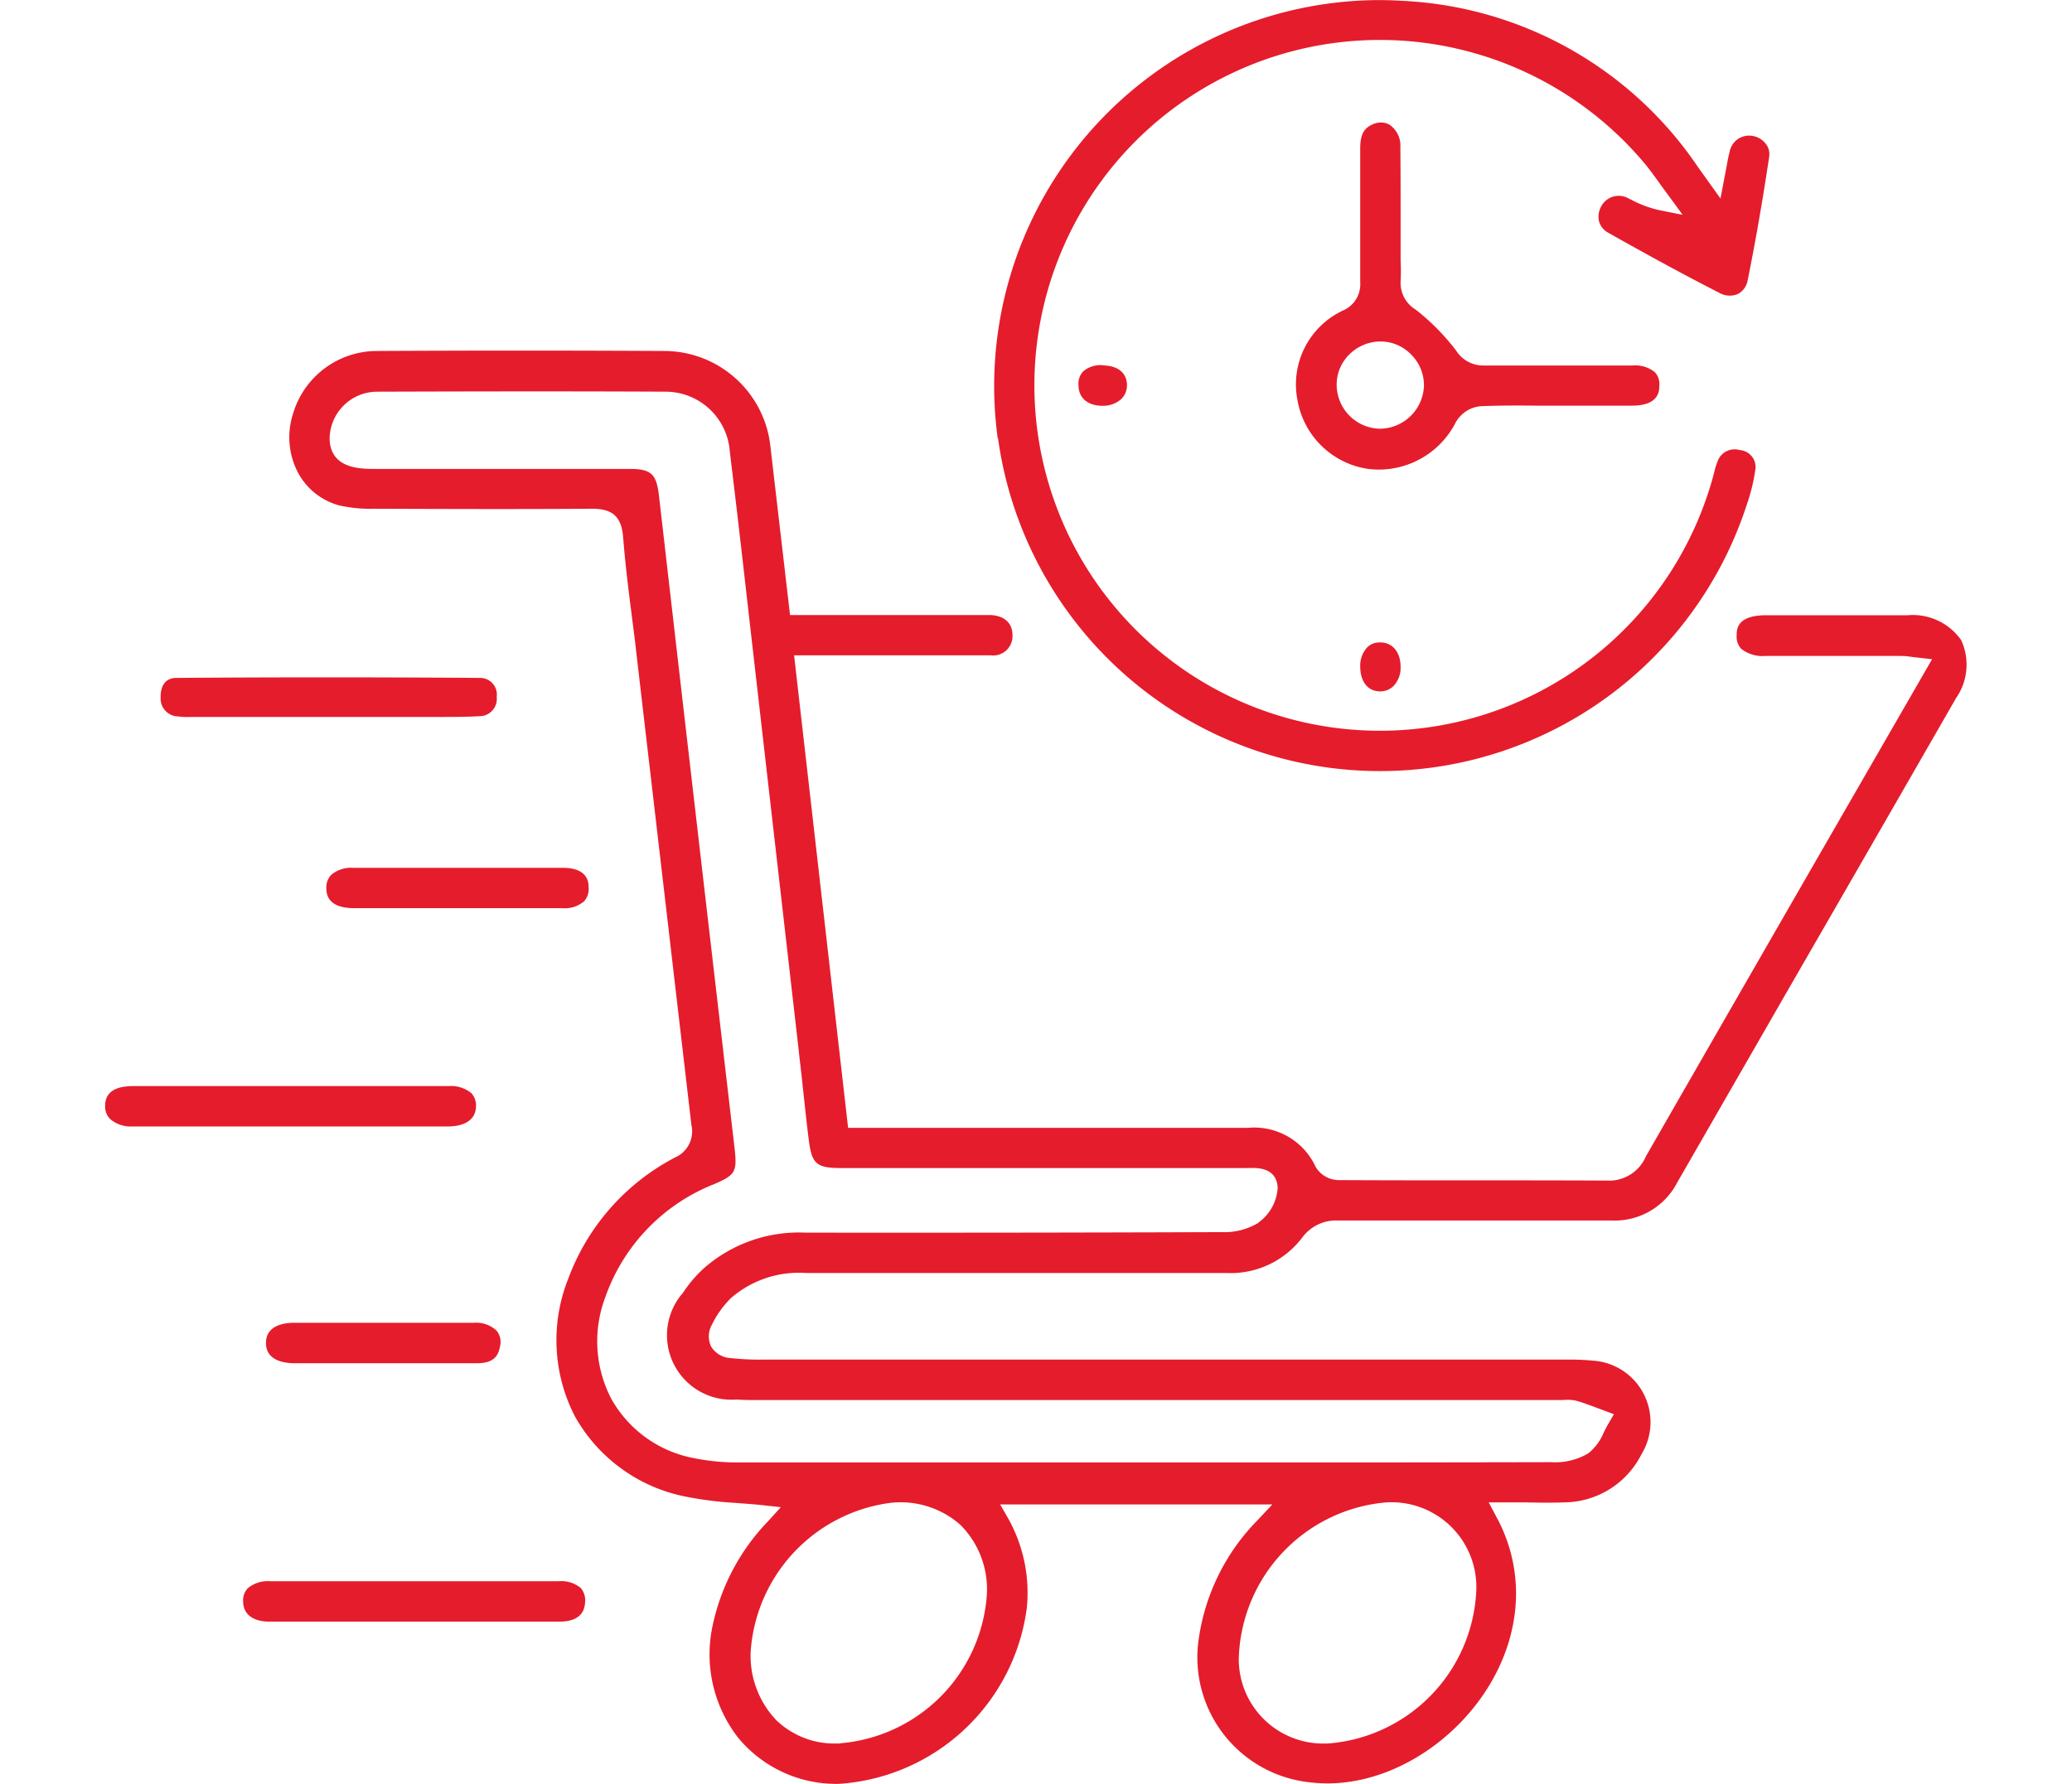
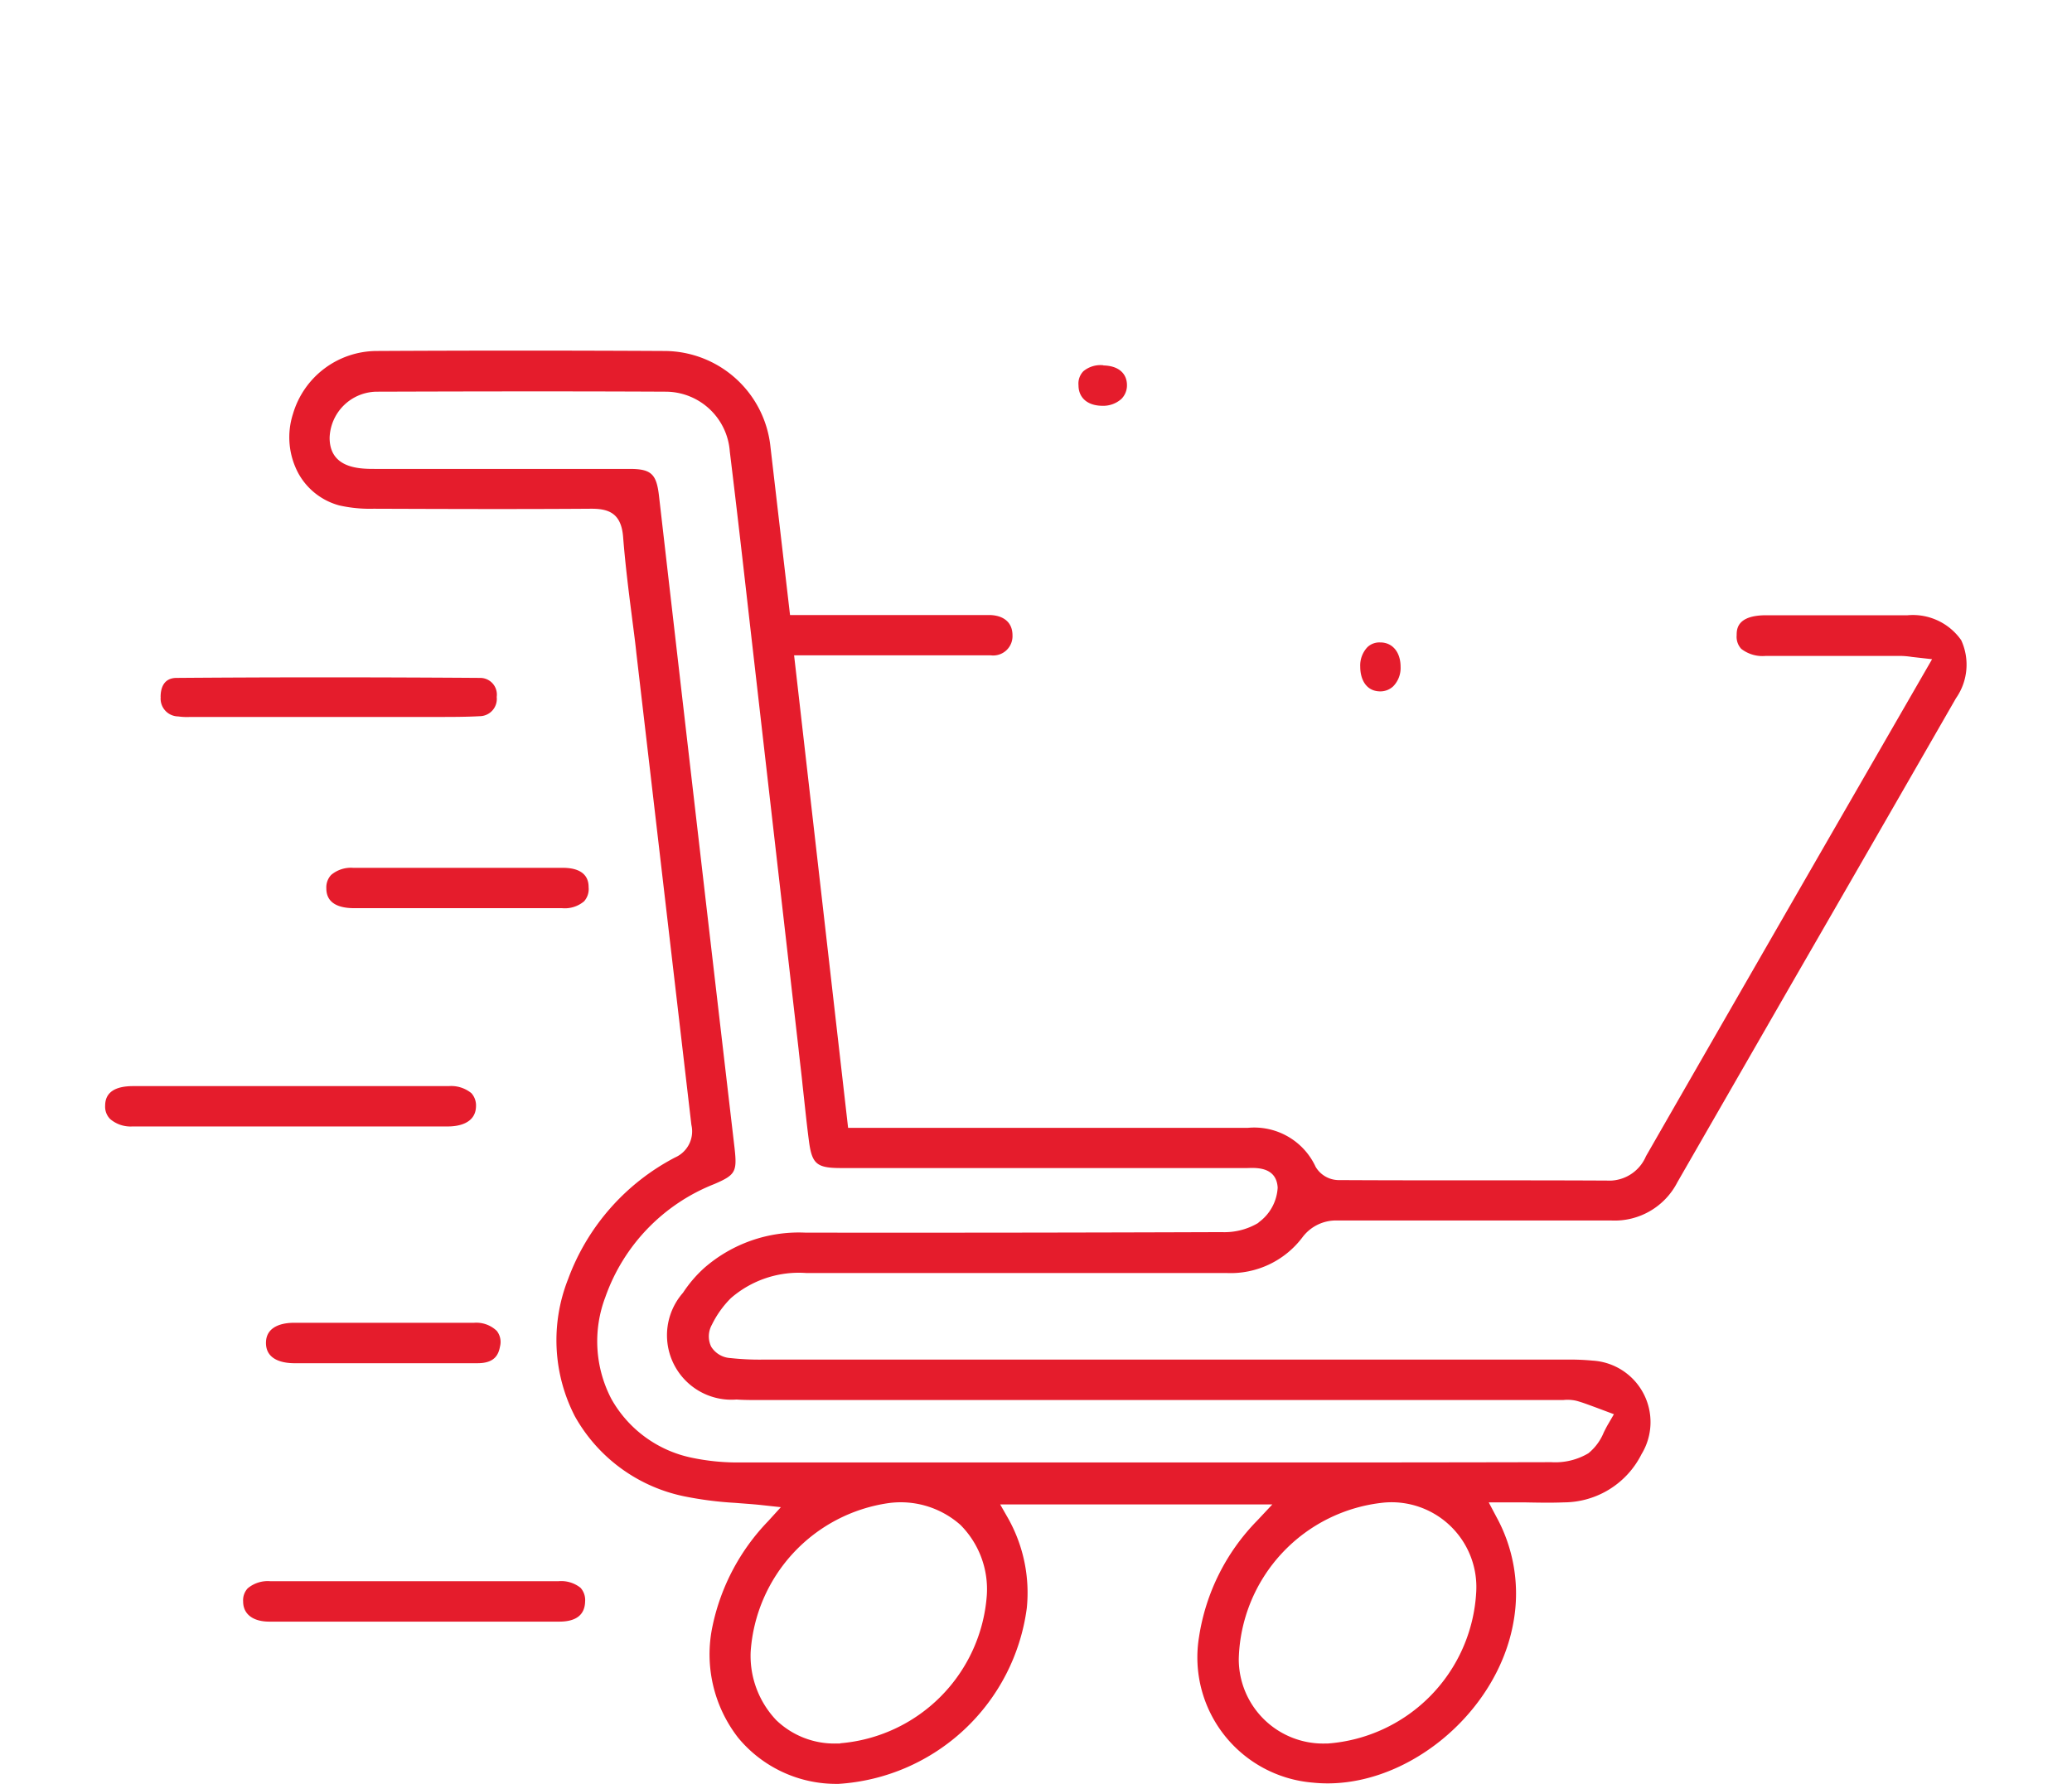
<svg xmlns="http://www.w3.org/2000/svg" width="72" height="62" viewBox="0 0 72 62">
  <defs>
    <clipPath id="clip-path">
      <rect id="Rectangle_1" data-name="Rectangle 1" width="72" height="62" fill="#fff" />
    </clipPath>
    <clipPath id="clip-Flexible_Purchase_Limit">
      <rect width="72" height="62" />
    </clipPath>
  </defs>
  <g id="Flexible_Purchase_Limit" data-name="Flexible Purchase Limit" clip-path="url(#clip-Flexible_Purchase_Limit)">
    <g id="Mask_Group_32" data-name="Mask Group 32" clip-path="url(#clip-path)">
      <g id="Icons_Flexible_Purchase_Limit" data-name="Icons_Flexible Purchase Limit" transform="translate(2.94 -2.071)">
        <path id="Path_197" data-name="Path 197" d="M65.208,24.319a2.051,2.051,0,0,0-1.86-.864h-4.91c-1.022,0-1.031.485-1.031.7a.616.616,0,0,0,.159.467,1.2,1.2,0,0,0,.846.247h4.716a2.9,2.9,0,0,1,.37.035l.7.079-3.059,5.306q-3.451,5.989-6.884,11.97a1.388,1.388,0,0,1-1.208.846c-3.164-.018-6.329,0-9.493-.018a.939.939,0,0,1-.776-.458,2.35,2.35,0,0,0-2.362-1.357H26.531L24.654,24.848h6.831a.671.671,0,0,0,.758-.7c0-.423-.282-.679-.767-.7H24.513l-.679-5.835A3.715,3.715,0,0,0,20.15,14.27c-3.332-.018-6.672-.018-10,0a3.044,3.044,0,0,0-2.909,2.186,2.649,2.649,0,0,0,.185,2.063A2.307,2.307,0,0,0,8.85,19.638a4.827,4.827,0,0,0,1.19.115c2.521.009,5.033.018,7.554,0h.026c.617,0,1.031.176,1.093.987.071.908.185,1.833.3,2.724.053.432.115.864.159,1.3l.538,4.61,1.375,11.794A.99.99,0,0,1,20.52,42.3a7.807,7.807,0,0,0-3.72,4.231,5.771,5.771,0,0,0,.238,4.769,5.658,5.658,0,0,0,3.79,2.777,12.421,12.421,0,0,0,1.78.229c.309.026.617.044.934.079l.652.071-.441.485a7.443,7.443,0,0,0-1.93,3.632,4.72,4.72,0,0,0,.89,3.9,4.417,4.417,0,0,0,3.455,1.6H26.2a7.048,7.048,0,0,0,6.54-6.108,5.286,5.286,0,0,0-.643-3.111l-.282-.494h9.458l-.52.555a7.355,7.355,0,0,0-2.027,4.046,4.368,4.368,0,0,0,3.949,5.068c3.1.326,6.426-2.345,6.981-5.606a5.54,5.54,0,0,0-.608-3.649l-.256-.485h1.243c.476.009.917.018,1.366,0a3.032,3.032,0,0,0,2.7-1.675,2.141,2.141,0,0,0-1.7-3.252,8.278,8.278,0,0,0-.926-.035H23.517a9.175,9.175,0,0,1-1.067-.053.844.844,0,0,1-.679-.4.827.827,0,0,1,.026-.758,3.41,3.41,0,0,1,.661-.926,3.6,3.6,0,0,1,2.618-.873h14.6a3.122,3.122,0,0,0,2.644-1.243,1.456,1.456,0,0,1,1.225-.582h9.511a2.449,2.449,0,0,0,2.292-1.331L59.3,36.289q2.869-4.971,5.729-9.951a2.035,2.035,0,0,0,.176-2.027ZM26.258,62.67h-.123a2.914,2.914,0,0,1-2.1-.811,3.247,3.247,0,0,1-.89-2.38,5.6,5.6,0,0,1,4.795-5.165,3.129,3.129,0,0,1,2.494.758,3.165,3.165,0,0,1,.917,2.442,5.566,5.566,0,0,1-5.1,5.148Zm16.95,0h-.079a2.933,2.933,0,0,1-3.023-2.944,5.608,5.608,0,0,1,5.051-5.43,2.947,2.947,0,0,1,3.2,3.111A5.581,5.581,0,0,1,43.2,62.67Zm-2.415-18.1a2.291,2.291,0,0,1-1.278.326q-7.232.026-14.464.018h0a5,5,0,0,0-3.517,1.225,4.438,4.438,0,0,0-.74.864,2.24,2.24,0,0,0,1.86,3.711c.256.018.511.018.767.018H51.379a1.377,1.377,0,0,1,.458.026c.229.062.45.15.67.229l.635.238-.2.344c-.053.088-.1.185-.15.282a1.818,1.818,0,0,1-.538.732,2.254,2.254,0,0,1-1.287.309q-5.712.013-11.415.009H22.82a7.734,7.734,0,0,1-1.736-.167,4.17,4.17,0,0,1-2.777-2.036,4.324,4.324,0,0,1-.212-3.543,6.558,6.558,0,0,1,3.79-3.931c.732-.317.793-.423.7-1.252Q21.26,30.621,19.956,19.277c-.088-.732-.273-.908-1.014-.908h-8.85c-.511,0-1.578,0-1.578-1.084a1.655,1.655,0,0,1,1.631-1.6c2.979-.009,6.5-.018,10.075,0a2.239,2.239,0,0,1,2.2,2.08c.247,2.018.476,4.037.705,6.055l1.684,14.711c.044.423.1.846.141,1.269.071.626.132,1.252.212,1.869.106.864.264,1,1.137,1H40.4c.3-.009,1.014-.053,1.058.679a1.6,1.6,0,0,1-.67,1.216Z" fill="#e51c2c" />
-         <path id="Path_198" data-name="Path 198" d="M31.74,17.3a13.4,13.4,0,0,0,26.02,2.309,6.376,6.376,0,0,0,.291-1.181.591.591,0,0,0-.538-.714.627.627,0,0,0-.776.414,2.222,2.222,0,0,0-.106.344l-.044.167A12.005,12.005,0,1,1,54.235,7.783c.194.238.37.485.546.732l.749,1.022-.837-.167a3.86,3.86,0,0,1-.855-.309l-.2-.1a.686.686,0,0,0-.926.264.736.736,0,0,0-.088.538.654.654,0,0,0,.335.405c1.375.776,2.635,1.463,3.843,2.08a.73.73,0,0,0,.643.044.662.662,0,0,0,.344-.476c.264-1.3.511-2.715.749-4.3a.576.576,0,0,0-.115-.441.723.723,0,0,0-.476-.282.687.687,0,0,0-.784.555c-.044.159-.071.317-.106.511l-.212,1.111-.776-1.084A13.139,13.139,0,0,0,45.79,2.1q-.423-.026-.846-.026a13.416,13.416,0,0,0-13.213,15.24Z" fill="#e51c2c" />
-         <path id="Path_199" data-name="Path 199" d="M47.677,16.7a1.1,1.1,0,0,1,.846-.511c.652-.026,1.3-.026,1.957-.018h3.279c.952,0,.961-.511.961-.7a.6.6,0,0,0-.159-.467,1.087,1.087,0,0,0-.776-.229H48.62a1.107,1.107,0,0,1-.961-.52,7.922,7.922,0,0,0-1.4-1.419,1.086,1.086,0,0,1-.529-.987,6.274,6.274,0,0,0,0-.705V9.784c0-.873,0-1.745-.009-2.609a.871.871,0,0,0-.361-.758.575.575,0,0,0-.317-.088.7.7,0,0,0-.317.079c-.291.141-.4.37-.4.829v4.636a.992.992,0,0,1-.591.987,2.836,2.836,0,0,0-1.587,3.129,2.921,2.921,0,0,0,2.45,2.38,3,3,0,0,0,3.067-1.657Zm-2.653.273h-.009a1.535,1.535,0,0,1-1.507-1.534,1.467,1.467,0,0,1,.45-1.058,1.531,1.531,0,0,1,1.067-.441h.009a1.475,1.475,0,0,1,1.075.467,1.5,1.5,0,0,1,.432,1.058,1.545,1.545,0,0,1-1.525,1.507Z" fill="#e51c2c" />
        <path id="Path_200" data-name="Path 200" d="M.714,40.5a.605.605,0,0,0,.176.467,1.092,1.092,0,0,0,.776.256H12.631c.291,0,.961-.071.97-.705a.637.637,0,0,0-.159-.45,1.109,1.109,0,0,0-.793-.247H1.684c-.643,0-.97.229-.97.679Z" fill="#e51c2c" />
        <path id="Path_201" data-name="Path 201" d="M16.465,57.029H6.452a1.085,1.085,0,0,0-.784.247.608.608,0,0,0-.159.458c0,.441.344.7.908.7H16.492c.591,0,.89-.238.9-.7a.637.637,0,0,0-.159-.476,1.077,1.077,0,0,0-.767-.229Z" fill="#e51c2c" />
        <path id="Path_202" data-name="Path 202" d="M2.644,26.293a.619.619,0,0,0,.608.679,2.144,2.144,0,0,0,.414.018h8.6c.485,0,.987,0,1.463-.026a.6.6,0,0,0,.591-.67.579.579,0,0,0-.564-.661c-3.64-.026-7.192-.026-10.56,0-.485,0-.555.414-.555.661Z" fill="#e51c2c" />
        <path id="Path_203" data-name="Path 203" d="M17.514,32.922c0-.167-.009-.688-.9-.688H9.334a1.067,1.067,0,0,0-.767.247.633.633,0,0,0-.167.467c0,.458.335.688.97.688h7.219a1.038,1.038,0,0,0,.767-.238.637.637,0,0,0,.159-.476Z" fill="#e51c2c" />
        <path id="Path_204" data-name="Path 204" d="M14.438,48.858a.626.626,0,0,0-.115-.529,1.027,1.027,0,0,0-.793-.282H7.272c-.361,0-.97.1-.97.7s.6.7.961.705h6.39c.6,0,.732-.3.784-.591Z" fill="#e51c2c" />
        <path id="Path_205" data-name="Path 205" d="M35.4,14.764h-.026a.925.925,0,0,0-.67.212.616.616,0,0,0-.167.485c0,.432.308.705.811.714a.951.951,0,0,0,.679-.238.666.666,0,0,0,.194-.476c0-.423-.309-.679-.82-.688Z" fill="#e51c2c" />
        <path id="Path_206" data-name="Path 206" d="M45.041,24.4h-.026a.6.6,0,0,0-.441.167.927.927,0,0,0-.247.679c0,.4.176.837.67.855a.656.656,0,0,0,.476-.176.91.91,0,0,0,.256-.679c0-.5-.273-.837-.688-.846Z" fill="#e51c2c" />
      </g>
    </g>
  </g>
</svg>